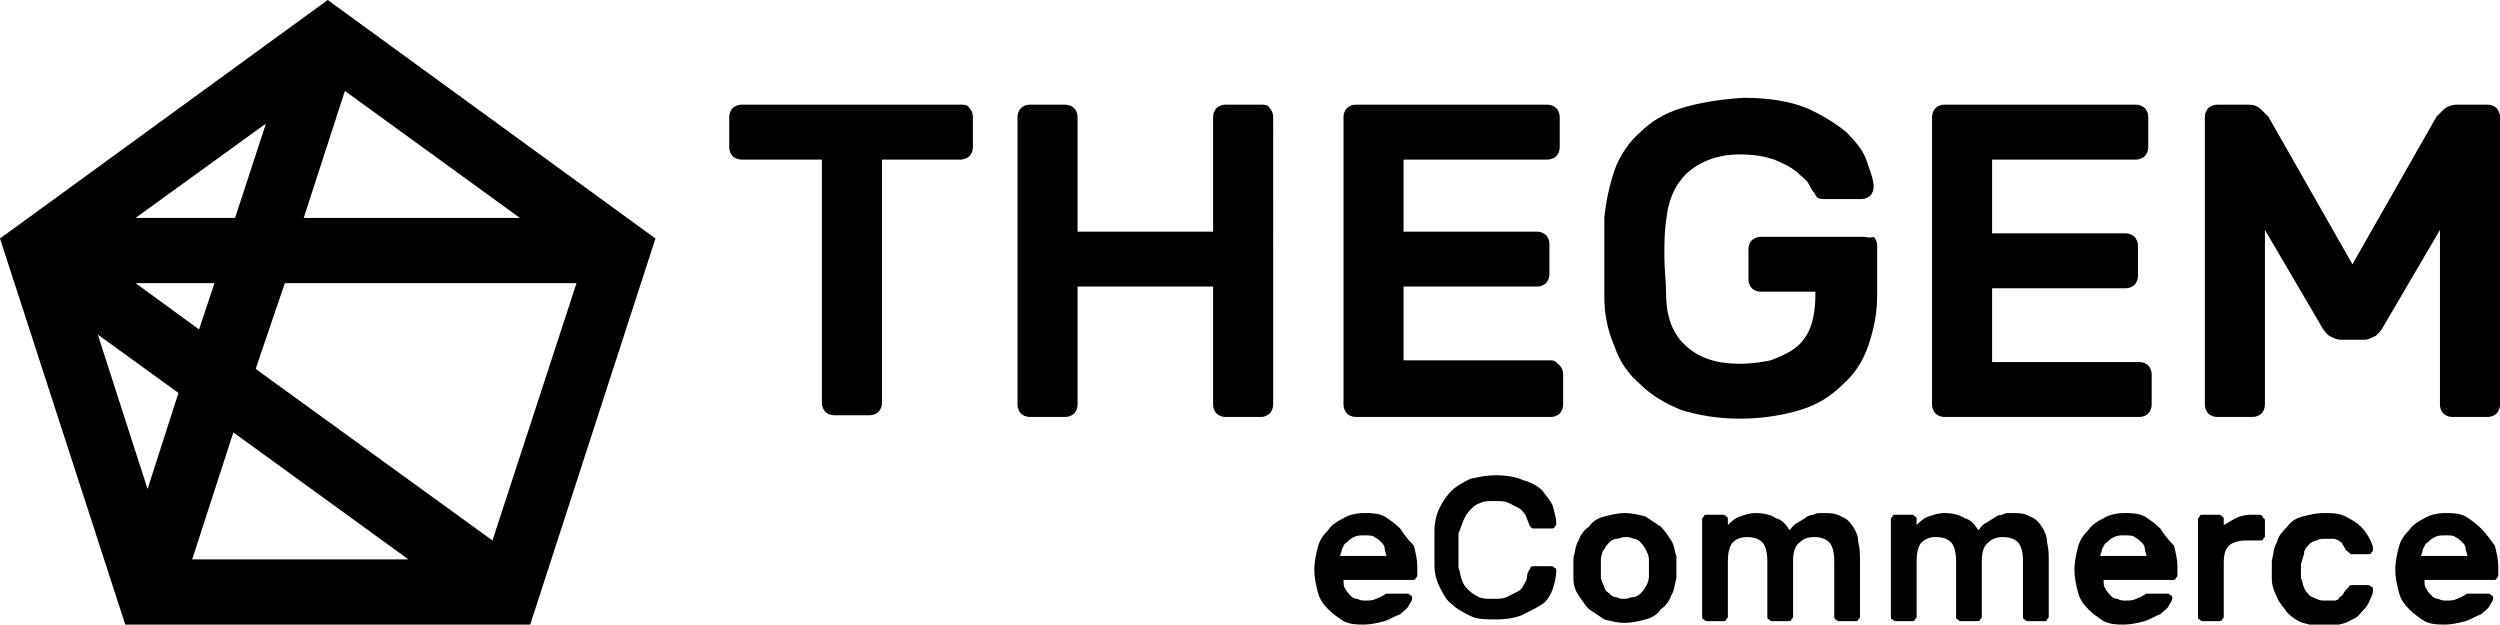
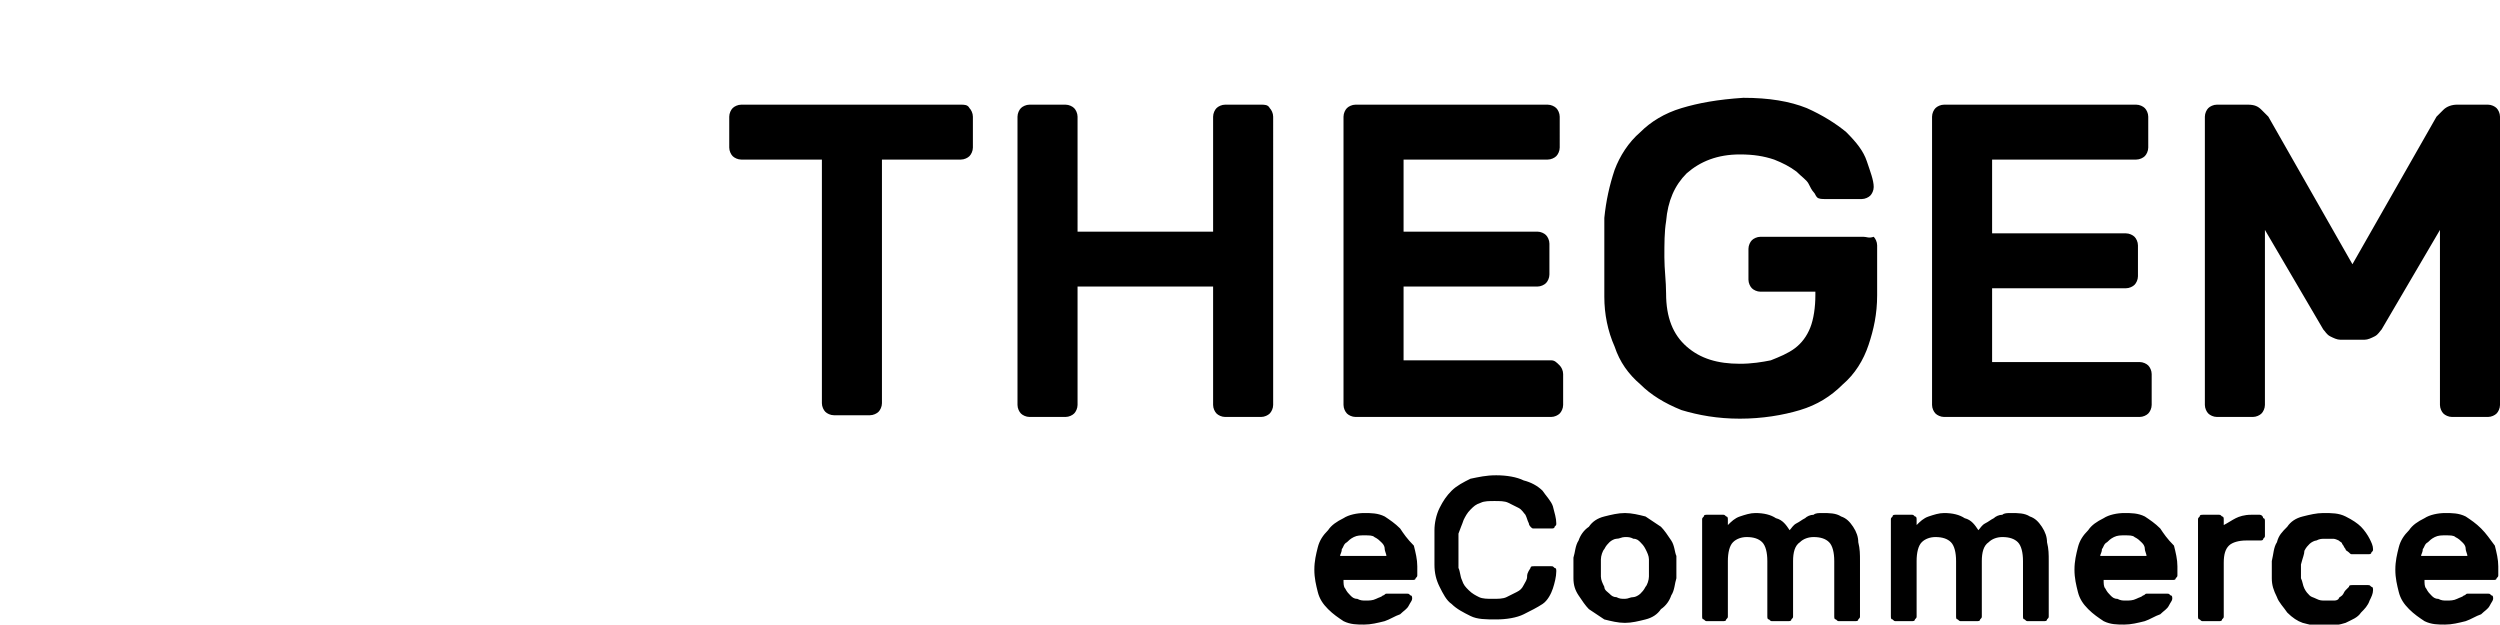
<svg xmlns="http://www.w3.org/2000/svg" version="1.1" x="0px" y="0px" viewBox="0 0 145.7 36.4" style="enable-background:new 0 0 145.7 36.4;" xml:space="preserve">
  <g id="Слой_2">
</g>
  <g id="Layer_1">
    <g>
      <g>
        <g>
-           <path d="M36.5,13.4L20.6,1.8l-1.5-1.1l-1.1,0.8L2.2,13.1l-0.4,0.3l-1.1,0.8l0.4,1.2l0.2,0.5l6.1,18.7l0.4,1.2h1.8h19.6h1.3      l0.6-1.7L37,15.9l0.6-1.7L36.5,13.4z M19.8,4.3l12.4,9H16.8l0.8-2.3L19.8,4.3z M16.8,5.6l-2,6l-0.6,1.8H6L16.8,5.6z M12.7,18      L12,20.2l-6-4.3h7.4L12.7,18z M8.7,30.5L4.6,17.9l6.6,4.8L8.7,30.5z M10.4,33.3l2.4-7.3l0.6-1.8l4.9,3.6l7.5,5.5h0H10.4z       M28.9,32.5l-8.9-6.4l-6-4.3l1-2.9l1-2.9h18.3L28.9,32.5z" />
-         </g>
+           </g>
      </g>
      <g>
        <g>
-           <path d="M30.9,36.4H7.3L0,13.9L19.1,0l19.1,13.9L30.9,36.4z M8.2,35.1H30l6.7-20.8L19.1,1.5L1.5,14.4L8.2,35.1z M27.7,33.9H9.5      L13,23.2L27.7,33.9z M11.2,32.6h12.6l-10.2-7.4L11.2,32.6z M29.3,33.5L13.4,22l2.2-6.7h19.6L29.3,33.5z M14.9,21.5l13.8,10      l4.9-15h-17L14.9,21.5z M8.7,32.5L3.4,16.2l8.5,6.2L8.7,32.5z M5.7,19.5l2.9,9l1.8-5.6L5.7,19.5z M12.3,21.2l-8.2-6h10.1      L12.3,21.2z M7.9,16.5l3.7,2.7l0.9-2.7H7.9z M34.1,14H16l3.5-10.7L34.1,14z M17.7,12.7h12.6L20.1,5.3L17.7,12.7z M14.7,14H4.1      l13.8-10L14.7,14z M7.9,12.7h5.8l1.8-5.5L7.9,12.7z" />
-         </g>
+           </g>
      </g>
    </g>
    <g>
      <g>
        <path d="M81.6,30.8c-0.3-0.3-0.6-0.5-0.9-0.7c-0.4-0.2-0.8-0.2-1.2-0.2c-0.4,0-0.9,0.1-1.2,0.3c-0.4,0.2-0.7,0.4-0.9,0.7     c-0.3,0.3-0.5,0.6-0.6,1c-0.1,0.4-0.2,0.8-0.2,1.3c0,0.5,0.1,0.9,0.2,1.3c0.1,0.4,0.3,0.7,0.6,1c0.3,0.3,0.6,0.5,0.9,0.7     c0.4,0.2,0.8,0.2,1.2,0.2c0.4,0,0.8-0.1,1.2-0.2c0.3-0.1,0.6-0.3,0.9-0.4c0.2-0.2,0.4-0.3,0.5-0.5c0.1-0.2,0.2-0.3,0.2-0.4     c0-0.1,0-0.2-0.1-0.2c-0.1-0.1-0.1-0.1-0.2-0.1h-1c-0.1,0-0.2,0-0.2,0c-0.1,0-0.1,0.1-0.2,0.1c-0.1,0.1-0.2,0.1-0.4,0.2     c-0.2,0.1-0.4,0.1-0.6,0.1c-0.2,0-0.3,0-0.5-0.1c-0.2,0-0.3-0.1-0.4-0.2c-0.1-0.1-0.2-0.2-0.3-0.4c-0.1-0.1-0.1-0.3-0.1-0.5h4     c0.1,0,0.2,0,0.2-0.1c0.1-0.1,0.1-0.1,0.1-0.2v-0.5c0-0.4-0.1-0.8-0.2-1.2C82,31.4,81.8,31.1,81.6,30.8z M78.1,32.4     c0-0.1,0.1-0.2,0.1-0.4c0.1-0.1,0.1-0.3,0.3-0.4c0.1-0.1,0.2-0.2,0.4-0.3c0.2-0.1,0.4-0.1,0.6-0.1c0.3,0,0.5,0,0.6,0.1     c0.2,0.1,0.3,0.2,0.4,0.3c0.1,0.1,0.2,0.2,0.2,0.4c0,0.1,0.1,0.3,0.1,0.4H78.1z M85.3,30.3c0.1-0.2,0.2-0.4,0.4-0.6     c0.2-0.2,0.3-0.3,0.6-0.4c0.2-0.1,0.5-0.1,0.8-0.1s0.6,0,0.8,0.1c0.2,0.1,0.4,0.2,0.6,0.3c0.2,0.1,0.3,0.3,0.4,0.4     c0.1,0.2,0.1,0.3,0.2,0.5c0,0.1,0.1,0.2,0.1,0.2c0.1,0.1,0.1,0.1,0.2,0.1h1c0.1,0,0.2,0,0.2-0.1c0.1-0.1,0.1-0.1,0.1-0.2     c0-0.3-0.1-0.6-0.2-1c-0.1-0.3-0.4-0.6-0.6-0.9c-0.3-0.3-0.7-0.5-1.1-0.6c-0.4-0.2-1-0.3-1.6-0.3c-0.6,0-1,0.1-1.5,0.2     c-0.4,0.2-0.8,0.4-1.1,0.7c-0.3,0.3-0.5,0.6-0.7,1c-0.2,0.4-0.3,0.9-0.3,1.3c0,0.3,0,0.6,0,1c0,0.4,0,0.7,0,1     c0,0.5,0.1,0.9,0.3,1.3c0.2,0.4,0.4,0.8,0.7,1c0.3,0.3,0.7,0.5,1.1,0.7c0.4,0.2,0.9,0.2,1.5,0.2c0.6,0,1.2-0.1,1.6-0.3     c0.4-0.2,0.8-0.4,1.1-0.6s0.5-0.6,0.6-0.9c0.1-0.3,0.2-0.7,0.2-1c0-0.1,0-0.2-0.1-0.2c-0.1-0.1-0.1-0.1-0.2-0.1h-1     c-0.1,0-0.2,0-0.2,0.1C89,33.4,89,33.5,89,33.6c0,0.2-0.1,0.3-0.2,0.5c-0.1,0.2-0.2,0.3-0.4,0.4c-0.2,0.1-0.4,0.2-0.6,0.3     c-0.2,0.1-0.5,0.1-0.8,0.1s-0.6,0-0.8-0.1c-0.2-0.1-0.4-0.2-0.6-0.4c-0.2-0.2-0.3-0.3-0.4-0.6c-0.1-0.2-0.1-0.5-0.2-0.7     c0-0.3,0-0.6,0-1c0-0.4,0-0.7,0-1C85.1,30.8,85.2,30.6,85.3,30.3z M97.4,31.5c-0.2-0.3-0.4-0.6-0.6-0.8c-0.3-0.2-0.6-0.4-0.9-0.6     c-0.4-0.1-0.8-0.2-1.2-0.2c-0.4,0-0.8,0.1-1.2,0.2c-0.4,0.1-0.7,0.3-0.9,0.6c-0.3,0.2-0.5,0.5-0.6,0.8c-0.2,0.3-0.2,0.7-0.3,1     c0,0.1,0,0.2,0,0.3c0,0.1,0,0.2,0,0.3c0,0.1,0,0.2,0,0.3c0,0.1,0,0.2,0,0.3c0,0.4,0.1,0.7,0.3,1c0.2,0.3,0.4,0.6,0.6,0.8     c0.3,0.2,0.6,0.4,0.9,0.6c0.4,0.1,0.8,0.2,1.2,0.2c0.4,0,0.8-0.1,1.2-0.2c0.4-0.1,0.7-0.3,0.9-0.6c0.3-0.2,0.5-0.5,0.6-0.8     c0.2-0.3,0.2-0.7,0.3-1c0-0.1,0-0.2,0-0.3v-0.7c0-0.1,0-0.2,0-0.3C97.6,32.2,97.6,31.8,97.4,31.5z M96.1,33.4c0,0.1,0,0.2,0,0.2     c0,0.2-0.1,0.5-0.2,0.6c-0.1,0.2-0.2,0.3-0.3,0.4c-0.1,0.1-0.3,0.2-0.4,0.2c-0.2,0-0.3,0.1-0.5,0.1c-0.2,0-0.3,0-0.5-0.1     c-0.2,0-0.3-0.1-0.4-0.2c-0.1-0.1-0.3-0.2-0.3-0.4c-0.1-0.2-0.2-0.4-0.2-0.6c0-0.1,0-0.1,0-0.2c0-0.1,0-0.2,0-0.3     c0-0.1,0-0.2,0-0.3c0-0.1,0-0.2,0-0.2c0-0.2,0.1-0.5,0.2-0.6c0.1-0.2,0.2-0.3,0.3-0.4c0.1-0.1,0.3-0.2,0.4-0.2     c0.2,0,0.3-0.1,0.5-0.1c0.2,0,0.3,0,0.5,0.1c0.2,0,0.3,0.1,0.4,0.2c0.1,0.1,0.2,0.2,0.3,0.4c0.1,0.2,0.2,0.4,0.2,0.6     c0,0.1,0,0.1,0,0.2V33.4z M108,30.7c-0.2-0.3-0.4-0.5-0.7-0.6c-0.3-0.2-0.7-0.2-1.1-0.2c-0.2,0-0.4,0-0.5,0.1     c-0.2,0-0.4,0.1-0.5,0.2c-0.2,0.1-0.3,0.2-0.5,0.3c-0.2,0.1-0.3,0.3-0.4,0.4c-0.2-0.3-0.4-0.6-0.8-0.7c-0.3-0.2-0.7-0.3-1.2-0.3     c-0.3,0-0.6,0.1-0.9,0.2c-0.3,0.1-0.5,0.3-0.7,0.5v-0.3c0-0.1,0-0.2-0.1-0.2c-0.1-0.1-0.1-0.1-0.2-0.1h-0.9c-0.1,0-0.2,0-0.2,0.1     c-0.1,0.1-0.1,0.1-0.1,0.2v5.6c0,0.1,0,0.2,0.1,0.2c0.1,0.1,0.1,0.1,0.2,0.1h0.9c0.1,0,0.2,0,0.2-0.1c0.1-0.1,0.1-0.1,0.1-0.2     v-3.2c0-0.5,0.1-0.9,0.3-1.1c0.2-0.2,0.5-0.3,0.8-0.3c0.4,0,0.7,0.1,0.9,0.3c0.2,0.2,0.3,0.6,0.3,1.1v3.2c0,0.1,0,0.2,0.1,0.2     c0.1,0.1,0.1,0.1,0.2,0.1h0.9c0.1,0,0.2,0,0.2-0.1c0.1-0.1,0.1-0.1,0.1-0.2v-3.2c0-0.5,0.1-0.9,0.4-1.1c0.2-0.2,0.5-0.3,0.8-0.3     c0.4,0,0.7,0.1,0.9,0.3c0.2,0.2,0.3,0.6,0.3,1.1v3.2c0,0.1,0,0.2,0.1,0.2c0.1,0.1,0.1,0.1,0.2,0.1h0.9c0.1,0,0.2,0,0.2-0.1     c0.1-0.1,0.1-0.1,0.1-0.2v-3.2c0-0.4,0-0.7-0.1-1.1C108.3,31.3,108.2,31,108,30.7z M119,30.7c-0.2-0.3-0.4-0.5-0.7-0.6     c-0.3-0.2-0.7-0.2-1.1-0.2c-0.2,0-0.4,0-0.5,0.1c-0.2,0-0.4,0.1-0.5,0.2c-0.2,0.1-0.3,0.2-0.5,0.3c-0.2,0.1-0.3,0.3-0.4,0.4     c-0.2-0.3-0.4-0.6-0.8-0.7c-0.3-0.2-0.7-0.3-1.2-0.3c-0.3,0-0.6,0.1-0.9,0.2c-0.3,0.1-0.5,0.3-0.7,0.5v-0.3c0-0.1,0-0.2-0.1-0.2     c-0.1-0.1-0.1-0.1-0.2-0.1h-0.9c-0.1,0-0.2,0-0.2,0.1c-0.1,0.1-0.1,0.1-0.1,0.2v5.6c0,0.1,0,0.2,0.1,0.2c0.1,0.1,0.1,0.1,0.2,0.1     h0.9c0.1,0,0.2,0,0.2-0.1c0.1-0.1,0.1-0.1,0.1-0.2v-3.2c0-0.5,0.1-0.9,0.3-1.1c0.2-0.2,0.5-0.3,0.8-0.3c0.4,0,0.7,0.1,0.9,0.3     c0.2,0.2,0.3,0.6,0.3,1.1v3.2c0,0.1,0,0.2,0.1,0.2c0.1,0.1,0.1,0.1,0.2,0.1h0.9c0.1,0,0.2,0,0.2-0.1c0.1-0.1,0.1-0.1,0.1-0.2     v-3.2c0-0.5,0.1-0.9,0.4-1.1c0.2-0.2,0.5-0.3,0.8-0.3c0.4,0,0.7,0.1,0.9,0.3c0.2,0.2,0.3,0.6,0.3,1.1v3.2c0,0.1,0,0.2,0.1,0.2     c0.1,0.1,0.1,0.1,0.2,0.1h0.9c0.1,0,0.2,0,0.2-0.1c0.1-0.1,0.1-0.1,0.1-0.2v-3.2c0-0.4,0-0.7-0.1-1.1     C119.3,31.3,119.2,31,119,30.7z M125.9,30.8c-0.3-0.3-0.6-0.5-0.9-0.7c-0.4-0.2-0.8-0.2-1.2-0.2c-0.4,0-0.9,0.1-1.2,0.3     c-0.4,0.2-0.7,0.4-0.9,0.7c-0.3,0.3-0.5,0.6-0.6,1c-0.1,0.4-0.2,0.8-0.2,1.3c0,0.5,0.1,0.9,0.2,1.3c0.1,0.4,0.3,0.7,0.6,1     c0.3,0.3,0.6,0.5,0.9,0.7c0.4,0.2,0.8,0.2,1.2,0.2c0.4,0,0.8-0.1,1.2-0.2c0.3-0.1,0.6-0.3,0.9-0.4c0.2-0.2,0.4-0.3,0.5-0.5     c0.1-0.2,0.2-0.3,0.2-0.4c0-0.1,0-0.2-0.1-0.2c-0.1-0.1-0.1-0.1-0.2-0.1h-1c-0.1,0-0.2,0-0.2,0c-0.1,0-0.1,0.1-0.2,0.1     c-0.1,0.1-0.2,0.1-0.4,0.2c-0.2,0.1-0.4,0.1-0.6,0.1c-0.2,0-0.3,0-0.5-0.1c-0.2,0-0.3-0.1-0.4-0.2c-0.1-0.1-0.2-0.2-0.3-0.4     c-0.1-0.1-0.1-0.3-0.1-0.5h4c0.1,0,0.2,0,0.2-0.1c0.1-0.1,0.1-0.1,0.1-0.2v-0.5c0-0.4-0.1-0.8-0.2-1.2     C126.3,31.4,126.1,31.1,125.9,30.8z M122.4,32.4c0-0.1,0.1-0.2,0.1-0.4c0.1-0.1,0.1-0.3,0.3-0.4c0.1-0.1,0.2-0.2,0.4-0.3     c0.2-0.1,0.4-0.1,0.6-0.1c0.3,0,0.5,0,0.6,0.1c0.2,0.1,0.3,0.2,0.4,0.3c0.1,0.1,0.2,0.2,0.2,0.4c0,0.1,0.1,0.3,0.1,0.4H122.4z      M131.7,30h-0.5c-0.4,0-0.7,0.1-0.9,0.2c-0.2,0.1-0.5,0.3-0.7,0.4v-0.3c0-0.1,0-0.2-0.1-0.2c-0.1-0.1-0.1-0.1-0.2-0.1h-0.9     c-0.1,0-0.2,0-0.2,0.1c-0.1,0.1-0.1,0.1-0.1,0.2v5.6c0,0.1,0,0.2,0.1,0.2c0.1,0.1,0.1,0.1,0.2,0.1h0.9c0.1,0,0.2,0,0.2-0.1     c0.1-0.1,0.1-0.1,0.1-0.2v-3.1c0-0.5,0.1-0.8,0.3-1c0.2-0.2,0.6-0.3,1-0.3h0.8c0.1,0,0.2,0,0.2-0.1c0.1-0.1,0.1-0.1,0.1-0.2v-0.8     c0-0.1,0-0.2-0.1-0.2C131.9,30.1,131.8,30,131.7,30z M134.3,32.1c0.1-0.2,0.2-0.3,0.3-0.4c0.1-0.1,0.3-0.2,0.4-0.2     c0.2-0.1,0.3-0.1,0.5-0.1c0.2,0,0.4,0,0.5,0c0.1,0,0.3,0.1,0.3,0.1c0.1,0.1,0.2,0.1,0.2,0.2c0.1,0.1,0.1,0.2,0.2,0.3     c0,0.1,0.1,0.1,0.2,0.2c0.1,0.1,0.1,0.1,0.2,0.1h0.9c0.1,0,0.2,0,0.2-0.1c0.1-0.1,0.1-0.1,0.1-0.2c0-0.2-0.1-0.4-0.2-0.6     c-0.1-0.2-0.3-0.5-0.5-0.7c-0.2-0.2-0.5-0.4-0.9-0.6c-0.4-0.2-0.8-0.2-1.3-0.2c-0.4,0-0.8,0.1-1.2,0.2c-0.4,0.1-0.7,0.3-0.9,0.6     c-0.3,0.3-0.5,0.5-0.6,0.9c-0.2,0.3-0.2,0.7-0.3,1.1c0,0.2,0,0.3,0,0.5s0,0.3,0,0.5c0,0.4,0.1,0.7,0.3,1.1     c0.1,0.3,0.4,0.6,0.6,0.9c0.3,0.3,0.6,0.5,0.9,0.6c0.4,0.1,0.7,0.2,1.2,0.2c0.5,0,1-0.1,1.3-0.2c0.4-0.2,0.7-0.3,0.9-0.6     c0.2-0.2,0.4-0.4,0.5-0.7c0.1-0.2,0.2-0.4,0.2-0.6c0-0.1,0-0.2-0.1-0.2c-0.1-0.1-0.1-0.1-0.2-0.1h-0.9c-0.1,0-0.2,0-0.2,0.1     c-0.1,0.1-0.1,0.1-0.2,0.2c-0.1,0.1-0.1,0.2-0.2,0.3c-0.1,0.1-0.2,0.1-0.2,0.2c-0.1,0.1-0.2,0.1-0.3,0.1c-0.1,0-0.3,0-0.5,0     c-0.2,0-0.3,0-0.5-0.1c-0.2-0.1-0.3-0.1-0.4-0.2c-0.1-0.1-0.2-0.2-0.3-0.4c-0.1-0.2-0.1-0.4-0.2-0.6c0-0.1,0-0.3,0-0.4     c0-0.2,0-0.3,0-0.4C134.2,32.5,134.3,32.3,134.3,32.1z M144.6,30.8c-0.3-0.3-0.6-0.5-0.9-0.7c-0.4-0.2-0.8-0.2-1.2-0.2     c-0.4,0-0.9,0.1-1.2,0.3c-0.4,0.2-0.7,0.4-0.9,0.7c-0.3,0.3-0.5,0.6-0.6,1c-0.1,0.4-0.2,0.8-0.2,1.3c0,0.5,0.1,0.9,0.2,1.3     c0.1,0.4,0.3,0.7,0.6,1c0.3,0.3,0.6,0.5,0.9,0.7c0.4,0.2,0.8,0.2,1.2,0.2c0.4,0,0.8-0.1,1.2-0.2c0.3-0.1,0.6-0.3,0.9-0.4     c0.2-0.2,0.4-0.3,0.5-0.5c0.1-0.2,0.2-0.3,0.2-0.4c0-0.1,0-0.2-0.1-0.2c-0.1-0.1-0.1-0.1-0.2-0.1h-1c-0.1,0-0.2,0-0.2,0     c-0.1,0-0.1,0.1-0.2,0.1c-0.1,0.1-0.2,0.1-0.4,0.2c-0.2,0.1-0.4,0.1-0.6,0.1c-0.2,0-0.3,0-0.5-0.1c-0.2,0-0.3-0.1-0.4-0.2     c-0.1-0.1-0.2-0.2-0.3-0.4c-0.1-0.1-0.1-0.3-0.1-0.5h4c0.1,0,0.2,0,0.2-0.1c0.1-0.1,0.1-0.1,0.1-0.2v-0.5c0-0.4-0.1-0.8-0.2-1.2     C145.1,31.4,144.9,31.1,144.6,30.8z M141.1,32.4c0-0.1,0.1-0.2,0.1-0.4c0.1-0.1,0.1-0.3,0.3-0.4c0.1-0.1,0.2-0.2,0.4-0.3     c0.2-0.1,0.4-0.1,0.6-0.1c0.3,0,0.5,0,0.6,0.1c0.2,0.1,0.3,0.2,0.4,0.3c0.1,0.1,0.2,0.2,0.2,0.4c0,0.1,0.1,0.3,0.1,0.4H141.1z      M56,6.1H43.2c-0.2,0-0.4,0.1-0.5,0.2c-0.1,0.1-0.2,0.3-0.2,0.5v1.8c0,0.2,0.1,0.4,0.2,0.5c0.1,0.1,0.3,0.2,0.5,0.2h4.7v14.2     c0,0.2,0.1,0.4,0.2,0.5c0.1,0.1,0.3,0.2,0.5,0.2h2.1c0.2,0,0.4-0.1,0.5-0.2c0.1-0.1,0.2-0.3,0.2-0.5V9.3H56     c0.2,0,0.4-0.1,0.5-0.2c0.1-0.1,0.2-0.3,0.2-0.5V6.8c0-0.2-0.1-0.4-0.2-0.5C56.4,6.1,56.2,6.1,56,6.1z M73.5,6.1h-2.1     c-0.2,0-0.4,0.1-0.5,0.2c-0.1,0.1-0.2,0.3-0.2,0.5v6.7h-7.9V6.8c0-0.2-0.1-0.4-0.2-0.5c-0.1-0.1-0.3-0.2-0.5-0.2H60     c-0.2,0-0.4,0.1-0.5,0.2c-0.1,0.1-0.2,0.3-0.2,0.5v16.8c0,0.2,0.1,0.4,0.2,0.5c0.1,0.1,0.3,0.2,0.5,0.2h2.1     c0.2,0,0.4-0.1,0.5-0.2c0.1-0.1,0.2-0.3,0.2-0.5v-6.9h7.9v6.9c0,0.2,0.1,0.4,0.2,0.5c0.1,0.1,0.3,0.2,0.5,0.2h2.1     c0.2,0,0.4-0.1,0.5-0.2c0.1-0.1,0.2-0.3,0.2-0.5V6.8c0-0.2-0.1-0.4-0.2-0.5C73.9,6.1,73.7,6.1,73.5,6.1z M90.4,21h-8.6v-4.3h7.8     c0.2,0,0.4-0.1,0.5-0.2c0.1-0.1,0.2-0.3,0.2-0.5v-1.8c0-0.2-0.1-0.4-0.2-0.5c-0.1-0.1-0.3-0.2-0.5-0.2h-7.8V9.3h8.4     c0.2,0,0.4-0.1,0.5-0.2c0.1-0.1,0.2-0.3,0.2-0.5V6.8c0-0.2-0.1-0.4-0.2-0.5c-0.1-0.1-0.3-0.2-0.5-0.2H79c-0.2,0-0.4,0.1-0.5,0.2     c-0.1,0.1-0.2,0.3-0.2,0.5v16.8c0,0.2,0.1,0.4,0.2,0.5c0.1,0.1,0.3,0.2,0.5,0.2h11.4c0.2,0,0.4-0.1,0.5-0.2     c0.1-0.1,0.2-0.3,0.2-0.5v-1.8c0-0.2-0.1-0.4-0.2-0.5C90.7,21.1,90.6,21,90.4,21z M108.6,13.8h-6c-0.2,0-0.4,0.1-0.5,0.2     c-0.1,0.1-0.2,0.3-0.2,0.5v1.8c0,0.2,0.1,0.4,0.2,0.5c0.1,0.1,0.3,0.2,0.5,0.2h3.2v0.2c0,0.7-0.1,1.4-0.3,1.9     c-0.2,0.5-0.5,0.9-0.9,1.2s-0.9,0.5-1.4,0.7c-0.5,0.1-1.1,0.2-1.8,0.2c-1.3,0-2.3-0.3-3.1-1c-0.8-0.7-1.2-1.7-1.2-3.1     c0-0.7-0.1-1.4-0.1-2.1c0-0.8,0-1.5,0.1-2.1c0.1-1.2,0.5-2.1,1.2-2.8c0.8-0.7,1.8-1.1,3.1-1.1c0.8,0,1.4,0.1,2,0.3     c0.5,0.2,0.9,0.4,1.3,0.7c0.3,0.3,0.6,0.5,0.7,0.7c0.1,0.2,0.2,0.4,0.3,0.5c0.1,0.1,0.1,0.2,0.2,0.3c0.1,0.1,0.3,0.1,0.5,0.1h2.1     c0.2,0,0.4-0.1,0.5-0.2c0.1-0.1,0.2-0.3,0.2-0.5c0-0.4-0.2-0.9-0.4-1.5c-0.2-0.6-0.6-1.1-1.2-1.7c-0.6-0.5-1.4-1-2.3-1.4     c-1-0.4-2.2-0.6-3.7-0.6C100.1,5.8,99,6,98,6.3c-1,0.3-1.8,0.8-2.4,1.4c-0.7,0.6-1.2,1.4-1.5,2.2c-0.3,0.9-0.5,1.8-0.6,2.8     c0,0.3,0,0.7,0,1.1c0,0.4,0,0.8,0,1.2s0,0.8,0,1.2c0,0.4,0,0.8,0,1.1c0,1,0.2,2,0.6,2.9c0.3,0.9,0.8,1.6,1.5,2.2     c0.6,0.6,1.4,1.1,2.4,1.5c1,0.3,2.1,0.5,3.4,0.5c1.3,0,2.5-0.2,3.5-0.5s1.8-0.8,2.5-1.5c0.7-0.6,1.2-1.4,1.5-2.3     c0.3-0.9,0.5-1.8,0.5-2.9v-2.9c0-0.2-0.1-0.4-0.2-0.5C108.9,13.9,108.8,13.8,108.6,13.8z M113.3,24.3h11.4c0.2,0,0.4-0.1,0.5-0.2     c0.1-0.1,0.2-0.3,0.2-0.5v-1.8c0-0.2-0.1-0.4-0.2-0.5c-0.1-0.1-0.3-0.2-0.5-0.2h-8.6v-4.3h7.8c0.2,0,0.4-0.1,0.5-0.2     c0.1-0.1,0.2-0.3,0.2-0.5v-1.8c0-0.2-0.1-0.4-0.2-0.5c-0.1-0.1-0.3-0.2-0.5-0.2h-7.8V9.3h8.4c0.2,0,0.4-0.1,0.5-0.2     c0.1-0.1,0.2-0.3,0.2-0.5V6.8c0-0.2-0.1-0.4-0.2-0.5c-0.1-0.1-0.3-0.2-0.5-0.2h-11.2c-0.2,0-0.4,0.1-0.5,0.2     c-0.1,0.1-0.2,0.3-0.2,0.5v16.8c0,0.2,0.1,0.4,0.2,0.5C112.9,24.2,113.1,24.3,113.3,24.3z M145.5,6.3c-0.1-0.1-0.3-0.2-0.5-0.2     h-1.8c-0.3,0-0.6,0.1-0.8,0.3c-0.2,0.2-0.3,0.3-0.4,0.4l-4.9,8.6l-4.9-8.6c-0.1-0.1-0.2-0.2-0.4-0.4c-0.2-0.2-0.4-0.3-0.8-0.3     h-1.8c-0.2,0-0.4,0.1-0.5,0.2c-0.1,0.1-0.2,0.3-0.2,0.5v16.8c0,0.2,0.1,0.4,0.2,0.5c0.1,0.1,0.3,0.2,0.5,0.2h2.1     c0.2,0,0.4-0.1,0.5-0.2c0.1-0.1,0.2-0.3,0.2-0.5V13.4l3.4,5.8c0.1,0.1,0.2,0.3,0.4,0.4c0.2,0.1,0.4,0.2,0.6,0.2h1.4     c0.2,0,0.4-0.1,0.6-0.2c0.2-0.1,0.3-0.3,0.4-0.4l3.4-5.8v10.2c0,0.2,0.1,0.4,0.2,0.5c0.1,0.1,0.3,0.2,0.5,0.2h2.1     c0.2,0,0.4-0.1,0.5-0.2c0.1-0.1,0.2-0.3,0.2-0.5V6.8C145.7,6.6,145.6,6.4,145.5,6.3z" />
      </g>
    </g>
  </g>
</svg>